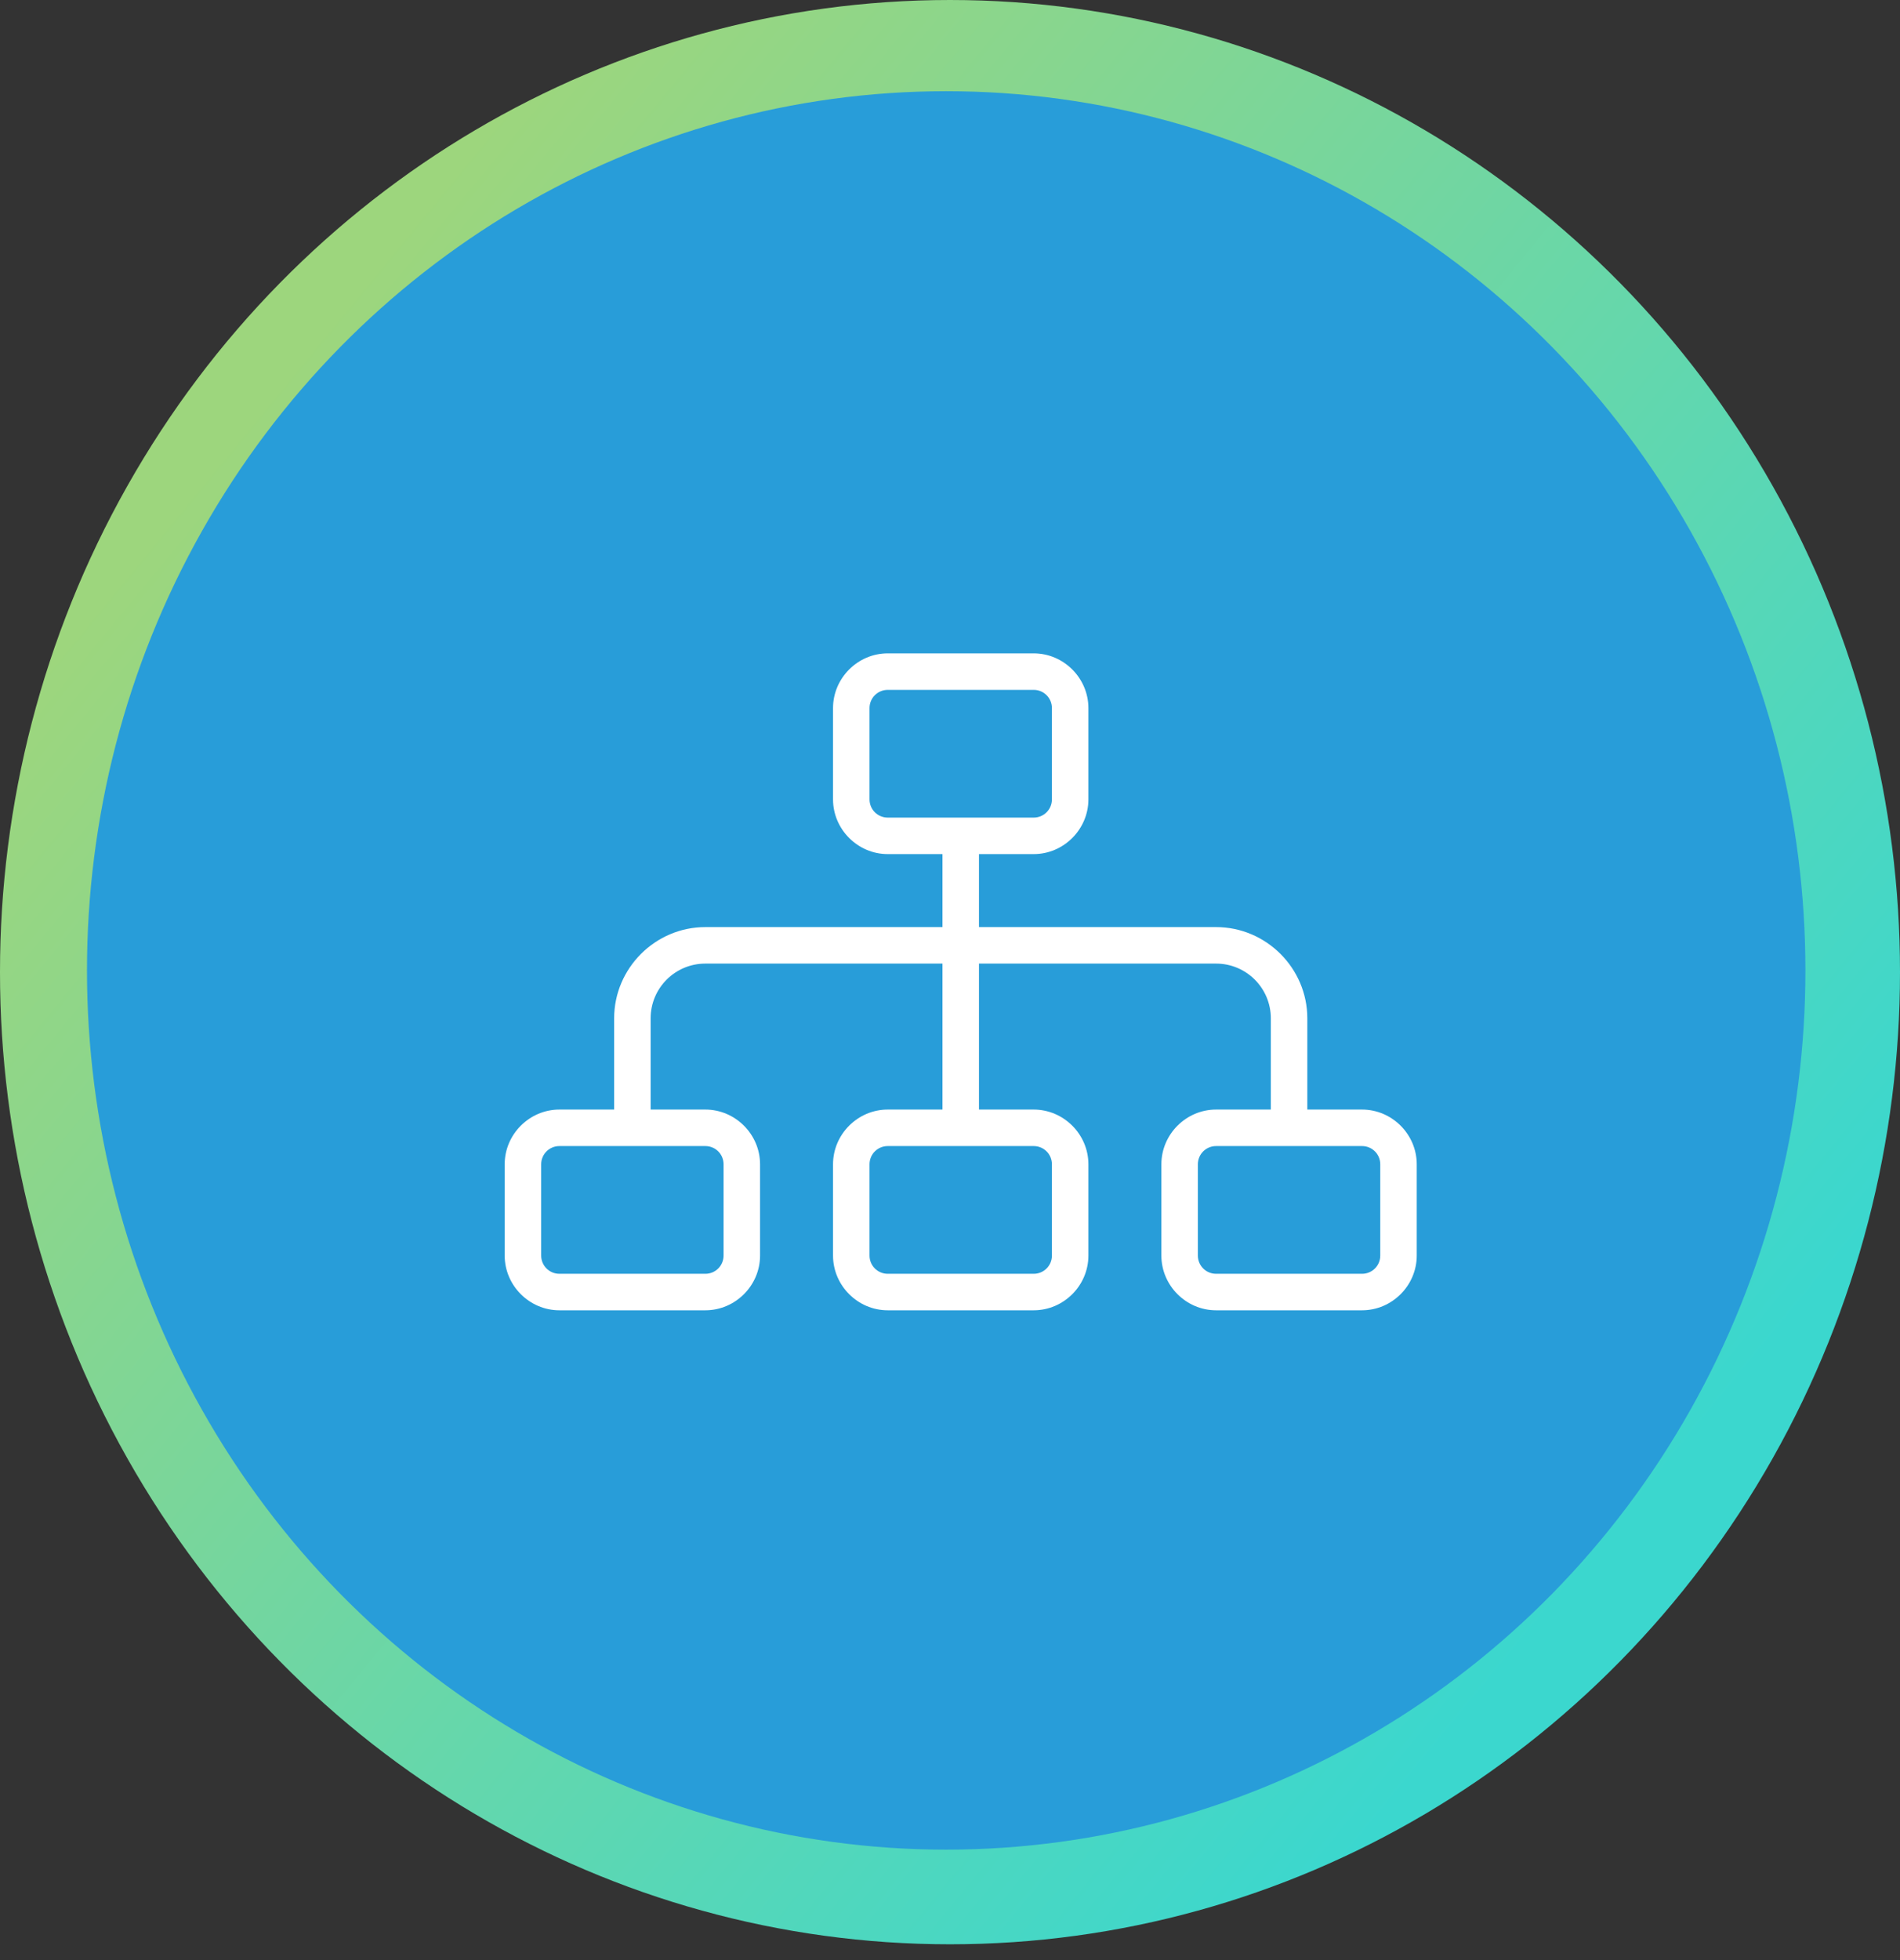
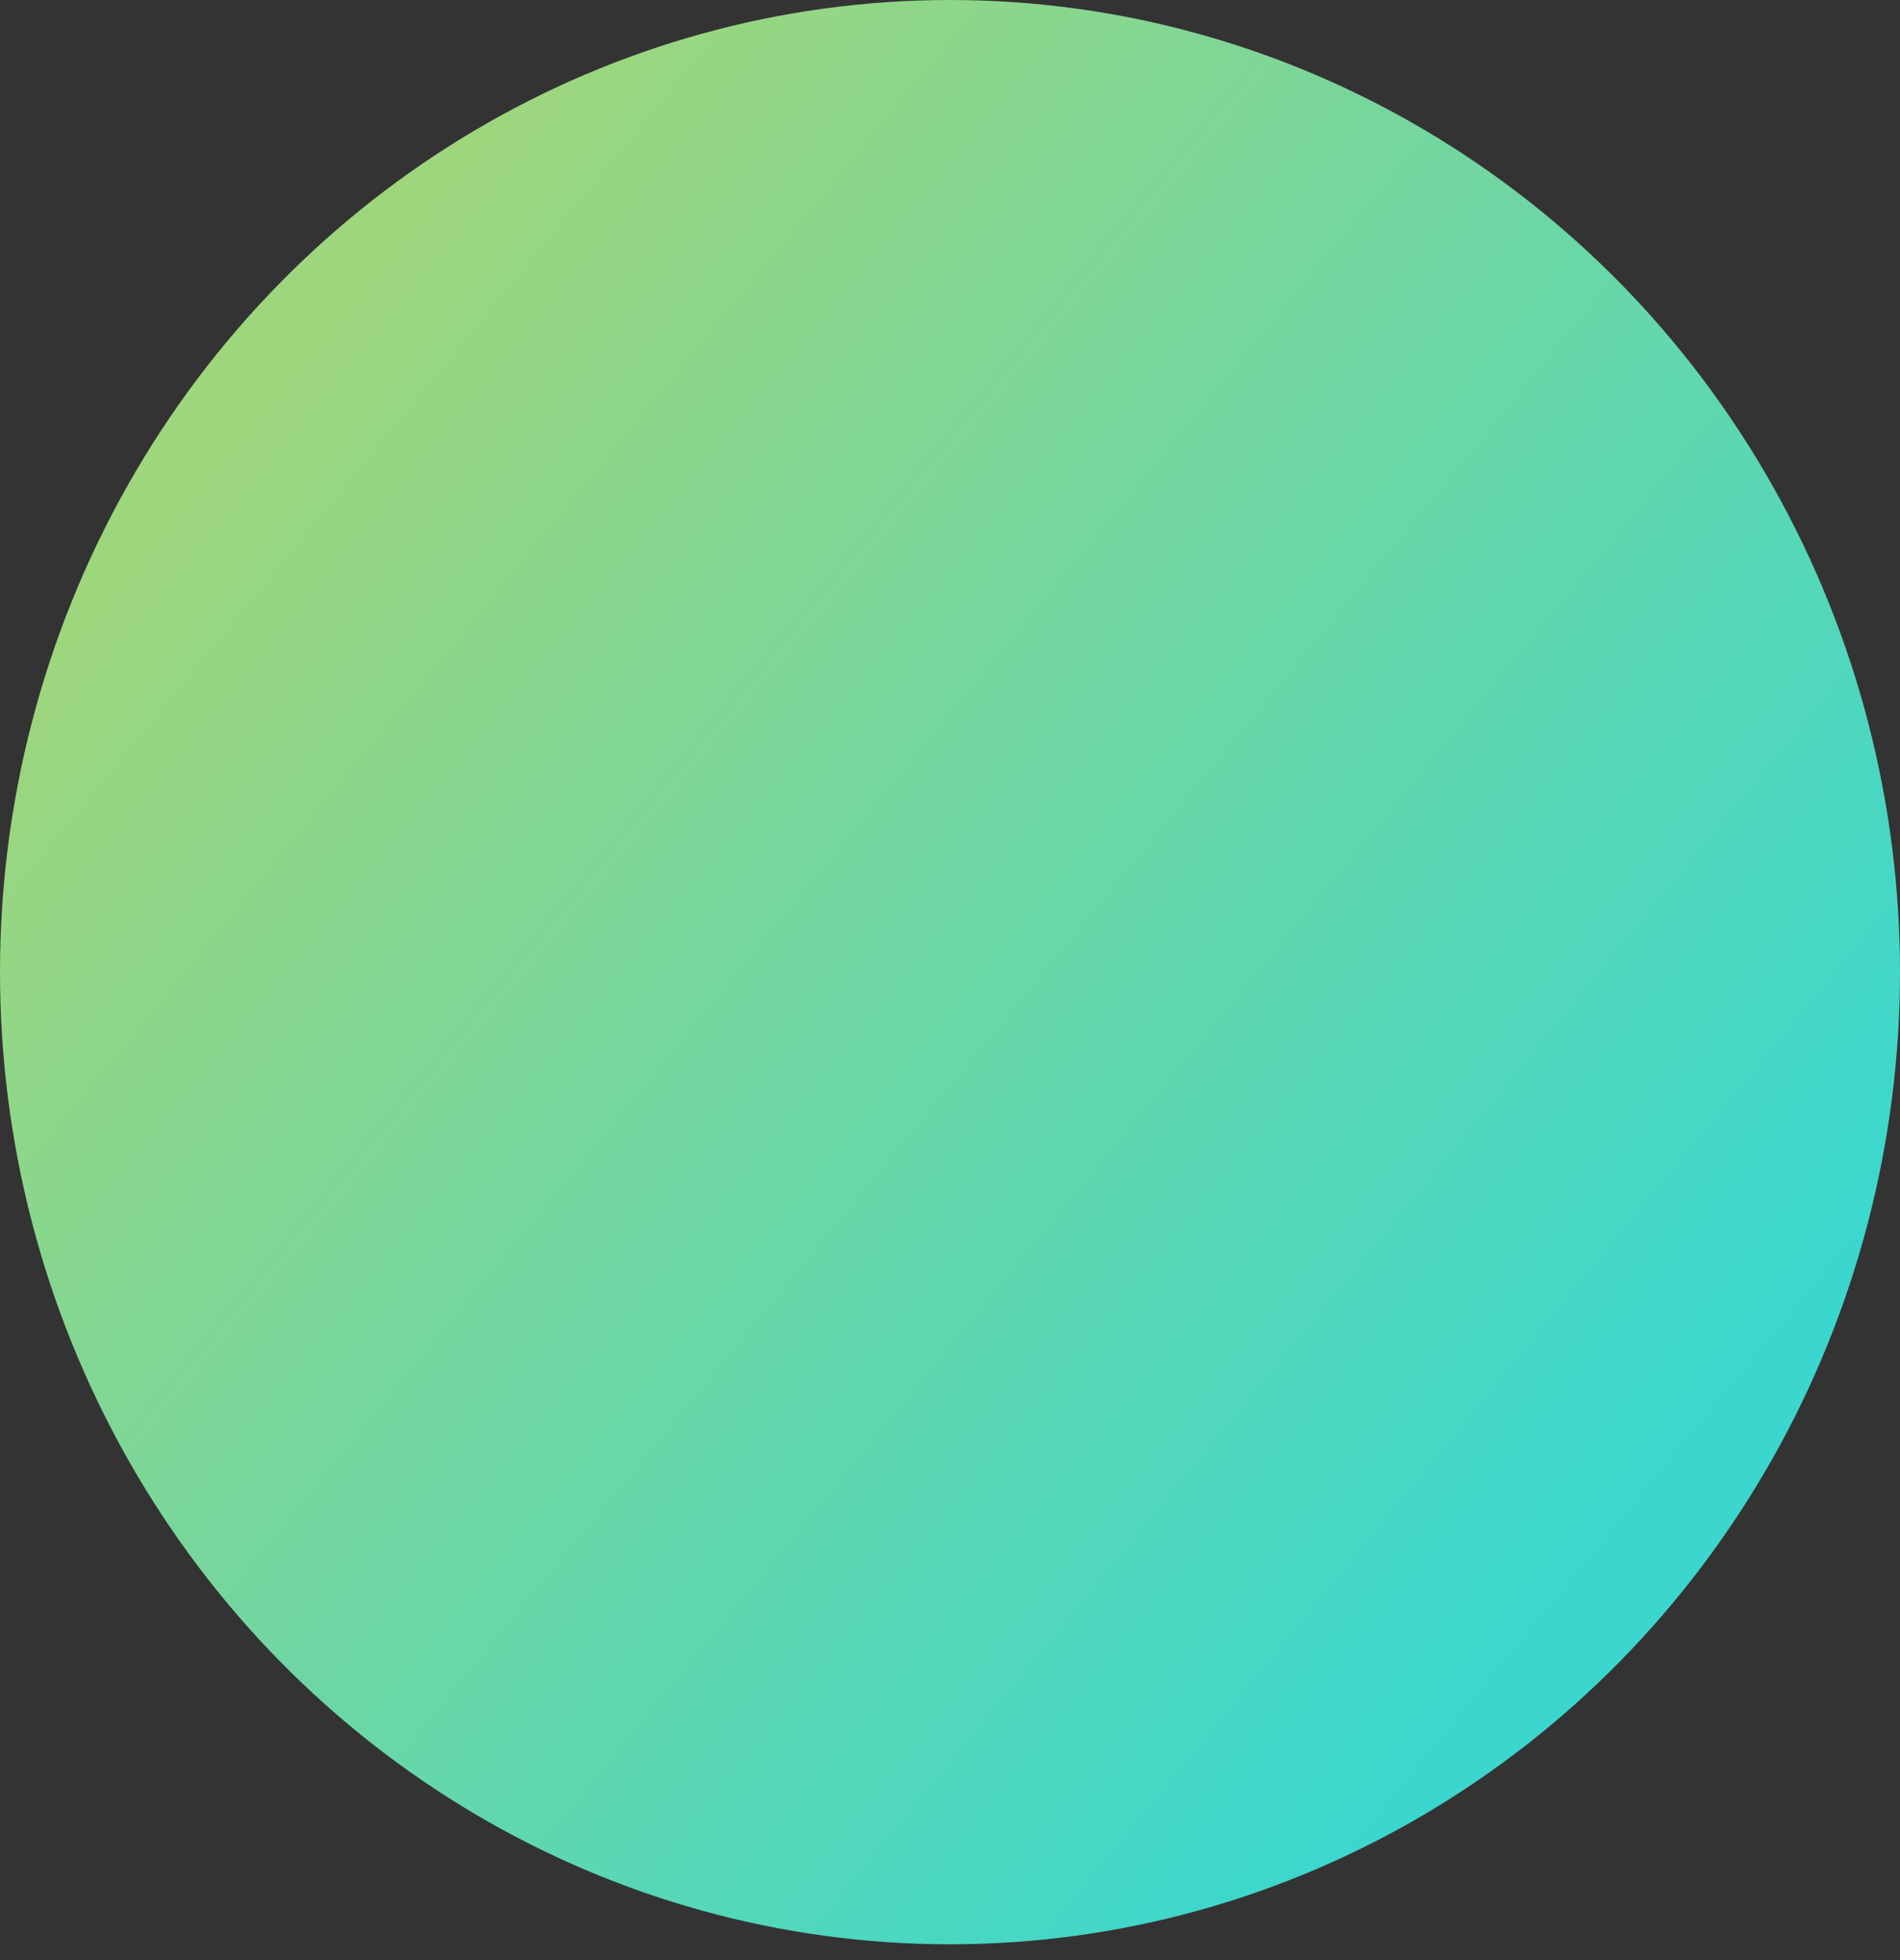
<svg xmlns="http://www.w3.org/2000/svg" width="64px" height="66px" viewBox="0 0 64 66" version="1.1">
  <rect x="0" y="0" width="64" height="66" fill="#333333" stroke="none" />
  <title>Konzeption-dünn</title>
  <defs>
    <linearGradient x1="21.753%" y1="85.78%" x2="80.337%" y2="14.492%" id="linearGradient-1">
      <stop stop-color="#3BD7CE" offset="0%" />
      <stop stop-color="#9DD67D" offset="100%" />
    </linearGradient>
  </defs>
  <g id="✏️-Was-wir-tun" stroke="none" stroke-width="1" fill="none" fill-rule="evenodd">
    <g id="Konzeption-dünn">
      <g id="Group-12-Copy">
        <ellipse id="Oval-Copy-9" fill="url(#linearGradient-1)" transform="translate(32, 32.734) rotate(-90) translate(-32, -32.734) " cx="32" cy="32.734" rx="32.734" ry="32" />
-         <ellipse id="Oval-Copy-11" fill="#289DD9" transform="translate(31.872, 32.676) rotate(-90) translate(-31.872, -32.676) " cx="31.872" cy="32.676" rx="29.605" ry="28.942" />
      </g>
      <g id="icons8-hierarchy-50" transform="translate(17, 22)" fill="#FFFFFF" fill-rule="nonzero">
-         <path d="M12.903,0 C11.893,0 11.06,0.833 11.06,1.843 L11.06,4.916 C11.06,5.926 11.893,6.759 12.903,6.759 L14.747,6.759 L14.747,9.217 L6.759,9.217 C5.072,9.217 3.687,10.602 3.687,12.289 L3.687,15.361 L1.843,15.361 C0.833,15.361 0,16.194 0,17.204 L0,20.277 C0,21.287 0.833,22.12 1.843,22.12 L6.759,22.12 C7.769,22.12 8.602,21.287 8.602,20.277 L8.602,17.204 C8.602,16.194 7.769,15.361 6.759,15.361 L4.916,15.361 L4.916,12.289 C4.916,11.271 5.741,10.446 6.759,10.446 L14.747,10.446 L14.747,15.361 L12.903,15.361 C11.893,15.361 11.06,16.194 11.06,17.204 L11.06,20.277 C11.06,21.287 11.893,22.12 12.903,22.12 L17.819,22.12 C18.829,22.12 19.662,21.287 19.662,20.277 L19.662,17.204 C19.662,16.194 18.829,15.361 17.819,15.361 L15.976,15.361 L15.976,10.446 L23.963,10.446 C24.981,10.446 25.807,11.271 25.807,12.289 L25.807,15.361 L23.963,15.361 C22.953,15.361 22.12,16.194 22.12,17.204 L22.12,20.277 C22.12,21.287 22.953,22.12 23.963,22.12 L28.879,22.12 C29.889,22.12 30.722,21.287 30.722,20.277 L30.722,17.204 C30.722,16.194 29.889,15.361 28.879,15.361 L27.036,15.361 L27.036,12.289 C27.036,10.602 25.651,9.217 23.963,9.217 L15.976,9.217 L15.976,6.759 L17.819,6.759 C18.829,6.759 19.662,5.926 19.662,4.916 L19.662,1.843 C19.662,0.833 18.829,0 17.819,0 L12.903,0 Z M12.903,1.229 L17.819,1.229 C18.16,1.229 18.433,1.503 18.433,1.843 L18.433,4.916 C18.433,5.256 18.16,5.53 17.819,5.53 L12.903,5.53 C12.563,5.53 12.289,5.256 12.289,4.916 L12.289,1.843 C12.289,1.503 12.563,1.229 12.903,1.229 Z M1.843,16.59 L6.759,16.59 C7.1,16.59 7.373,16.864 7.373,17.204 L7.373,20.277 C7.373,20.617 7.1,20.891 6.759,20.891 L1.843,20.891 C1.503,20.891 1.229,20.617 1.229,20.277 L1.229,17.204 C1.229,16.864 1.503,16.59 1.843,16.59 Z M12.903,16.59 L17.819,16.59 C18.16,16.59 18.433,16.864 18.433,17.204 L18.433,20.277 C18.433,20.617 18.16,20.891 17.819,20.891 L12.903,20.891 C12.563,20.891 12.289,20.617 12.289,20.277 L12.289,17.204 C12.289,16.864 12.563,16.59 12.903,16.59 Z M23.963,16.59 L28.879,16.59 C29.22,16.59 29.493,16.864 29.493,17.204 L29.493,20.277 C29.493,20.617 29.22,20.891 28.879,20.891 L23.963,20.891 C23.623,20.891 23.349,20.617 23.349,20.277 L23.349,17.204 C23.349,16.864 23.623,16.59 23.963,16.59 Z" id="Shape" />
-       </g>
+         </g>
    </g>
  </g>
</svg>